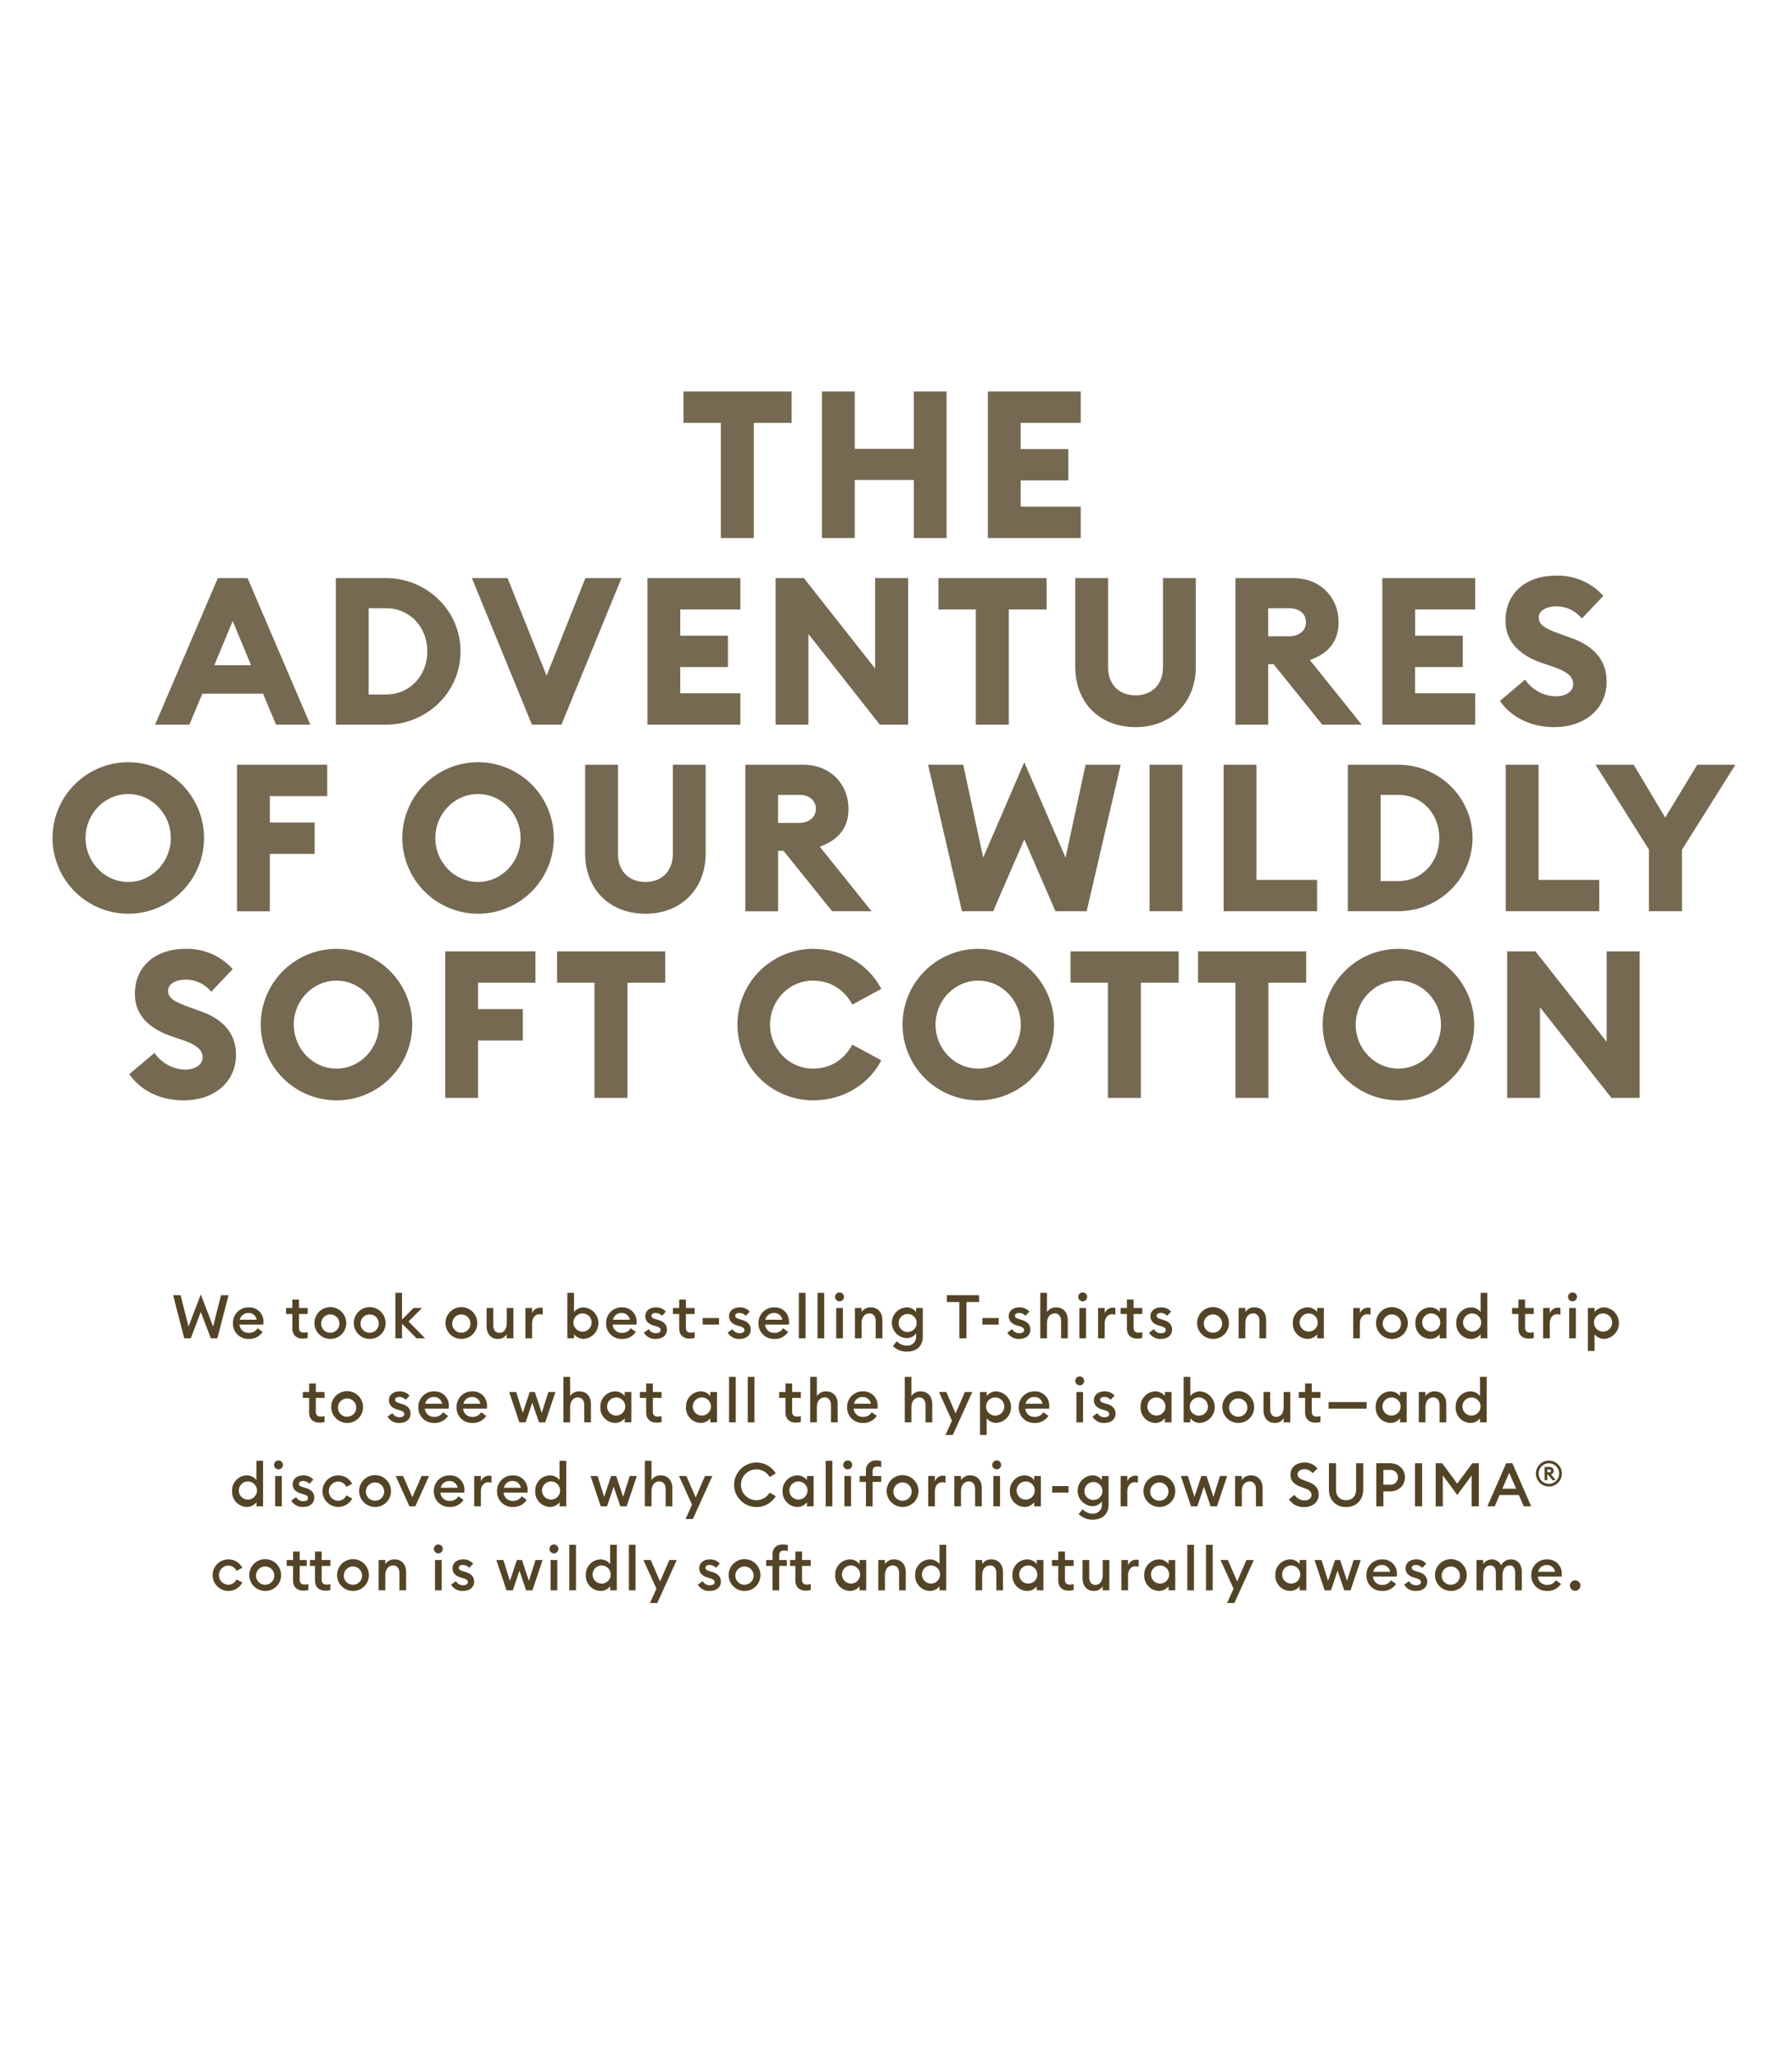
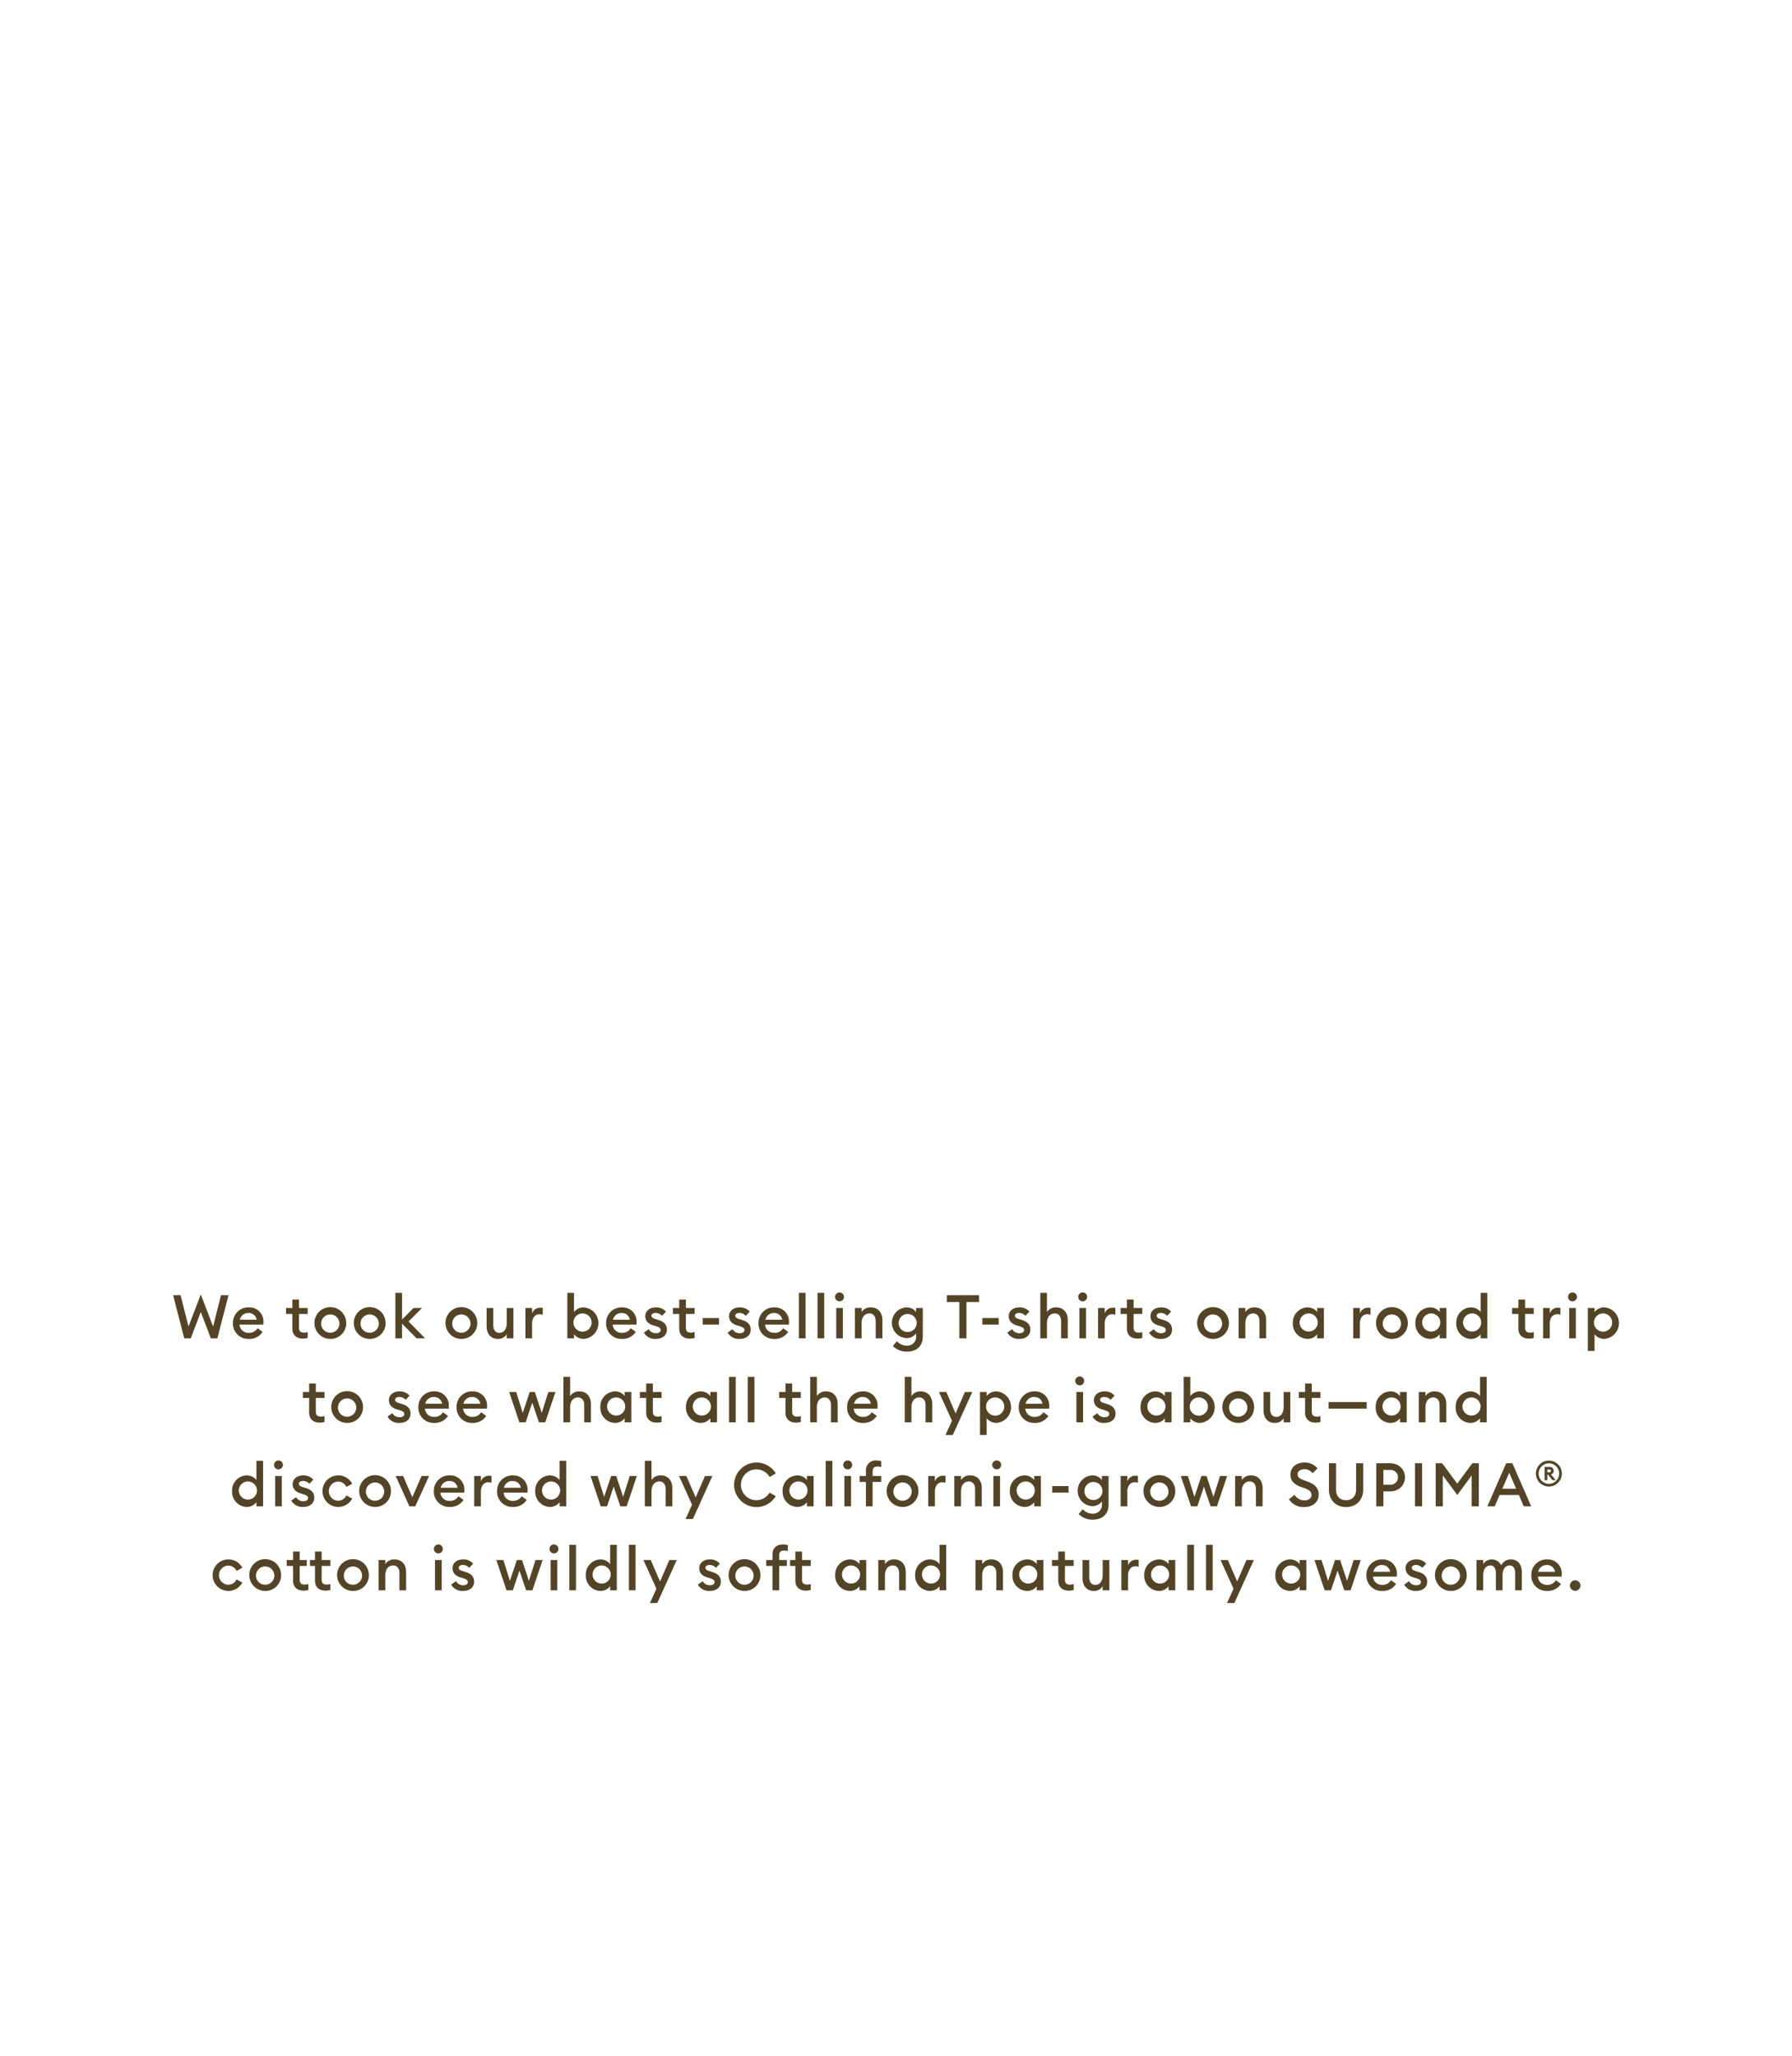
<svg xmlns="http://www.w3.org/2000/svg" id="main_copy" data-name="main copy" width="768" height="881" viewBox="0 0 768 881">
  <defs>
    <style>
      .cls-1, .cls-2 {
        fill: #534427;
        fill-rule: evenodd;
      }

      .cls-2 {
        opacity: 0.8;
      }
    </style>
  </defs>
  <path id="We_took_our_best-selling_T-shirts_on_a_road_trip_to_see_what_al" data-name="We took our best-selling T-shirts on a road trip to see what al" class="cls-1" d="M90.347,573.5h2.808l4.784-18.461H94.716l-3.38,13.417-5.278-13.729-5.278,13.729L77.4,555.039H74.2L78.959,573.5h2.808l4.29-11.284Zm9.489-6.5a6.52,6.52,0,0,0,6.786,6.76,6.688,6.688,0,0,0,5.928-3.016l-2.184-1.56a4.086,4.086,0,0,1-3.718,1.976,3.786,3.786,0,0,1-4-3.536h10.218c0.026-.416.026-0.65,0.026-0.936a6.023,6.023,0,0,0-6.266-6.448A6.594,6.594,0,0,0,99.837,567Zm6.682-4.342A3.392,3.392,0,0,1,110,565.544h-7.228A3.666,3.666,0,0,1,106.519,562.658Zm25.349,10.686V570.8a4.619,4.619,0,0,1-1.534.26c-1.482,0-2.184-.6-2.184-2.21v-5.8h3.718V560.5H128.15v-3.615h-2.86V560.5h-2.7v2.548h2.7v6.266c0,2.938,1.95,4.316,4.446,4.316A6.926,6.926,0,0,0,131.868,573.344ZM148.379,567a6.813,6.813,0,1,0-6.812,6.76A6.709,6.709,0,0,0,148.379,567Zm-10.738,0a3.918,3.918,0,1,1,3.926,4.108A3.9,3.9,0,0,1,137.641,567Zm27.612,0a6.813,6.813,0,1,0-6.812,6.76A6.709,6.709,0,0,0,165.253,567Zm-10.739,0a3.918,3.918,0,1,1,3.927,4.108A3.9,3.9,0,0,1,154.514,567Zm14.924,6.5H172.3v-6.292l6.214,6.292h3.666l-7.1-7.2,5.8-5.8h-3.614l-4.966,4.94V554h-2.861v19.5Zm35.1-6.5a6.813,6.813,0,1,0-6.813,6.76A6.71,6.71,0,0,0,204.539,567ZM193.8,567a3.918,3.918,0,1,1,3.926,4.108A3.9,3.9,0,0,1,193.8,567Zm14.742,1.274c0,3.328,1.846,5.486,4.836,5.486a4.213,4.213,0,0,0,3.8-2.028V573.5h2.86v-13h-2.86v6.4c0,2.782-1.327,4.264-3.173,4.264-1.664,0-2.6-1.274-2.6-3.354V560.5h-2.86v7.774Zm16.64,5.226h2.86v-6.344c0-2.6,1.482-3.978,3.12-3.978a4.455,4.455,0,0,1,1.43.234v-2.938a5.6,5.6,0,0,0-1.118-.1,3.657,3.657,0,0,0-3.432,2.444V560.5h-2.86v13Zm20.826-1.742a5.241,5.241,0,0,0,4.186,2,6.779,6.779,0,0,0,0-13.52,5.241,5.241,0,0,0-4.186,2V554h-2.86v19.5h2.86v-1.742Zm7.54-4.758a3.9,3.9,0,1,1-3.874-4.16A3.907,3.907,0,0,1,253.548,567Zm6.213,0a6.521,6.521,0,0,0,6.787,6.76,6.688,6.688,0,0,0,5.928-3.016l-2.184-1.56a4.086,4.086,0,0,1-3.718,1.976,3.786,3.786,0,0,1-4-3.536h10.218c0.026-.416.026-0.65,0.026-0.936a6.023,6.023,0,0,0-6.266-6.448A6.6,6.6,0,0,0,259.761,567Zm6.683-4.342a3.392,3.392,0,0,1,3.484,2.886H262.7A3.666,3.666,0,0,1,266.444,562.658Zm19.369,7.1c0-2.028-1.248-3.38-3.51-4.056l-1.3-.416c-1.4-.416-1.794-0.806-1.794-1.482,0-.754.78-1.17,1.794-1.17a3.663,3.663,0,0,1,2.7,1.222l1.69-1.768a5.371,5.371,0,0,0-4.29-1.846c-2.626,0-4.524,1.482-4.55,3.718-0.026,1.924,1.144,3.328,3.354,3.978l1.118,0.338c1.534,0.468,2.106.91,2.106,1.69,0,0.858-.858,1.352-1.95,1.352a3.423,3.423,0,0,1-3.146-1.742l-2.08,1.482a5.493,5.493,0,0,0,5.1,2.7C283.811,573.76,285.813,572.3,285.813,569.756Zm11.856,3.588V570.8a4.619,4.619,0,0,1-1.534.26c-1.482,0-2.184-.6-2.184-2.21v-5.8h3.718V560.5h-3.718v-3.615h-2.86V560.5h-2.7v2.548h2.7v6.266c0,2.938,1.95,4.316,4.446,4.316A6.926,6.926,0,0,0,297.669,573.344Zm3.484-5.72h7v-2.808h-7v2.808Zm20.567,2.132c0-2.028-1.248-3.38-3.511-4.056l-1.3-.416c-1.4-.416-1.794-0.806-1.794-1.482,0-.754.78-1.17,1.794-1.17a3.663,3.663,0,0,1,2.7,1.222l1.691-1.768a5.373,5.373,0,0,0-4.291-1.846c-2.626,0-4.524,1.482-4.55,3.718-0.026,1.924,1.144,3.328,3.354,3.978l1.118,0.338c1.534,0.468,2.106.91,2.106,1.69,0,0.858-.858,1.352-1.95,1.352a3.423,3.423,0,0,1-3.146-1.742l-2.08,1.482a5.493,5.493,0,0,0,5.1,2.7C319.717,573.76,321.72,572.3,321.72,569.756ZM325.073,567a6.52,6.52,0,0,0,6.786,6.76,6.688,6.688,0,0,0,5.928-3.016l-2.184-1.56a4.086,4.086,0,0,1-3.718,1.976,3.786,3.786,0,0,1-4-3.536H338.1c0.026-.416.026-0.65,0.026-0.936a6.023,6.023,0,0,0-6.266-6.448A6.594,6.594,0,0,0,325.073,567Zm6.682-4.342a3.392,3.392,0,0,1,3.484,2.886h-7.228A3.666,3.666,0,0,1,331.755,562.658ZM342.363,573.5h2.86V554h-2.86v19.5Zm8.007,0h2.861V554H350.37v19.5Zm11.336-17.759a1.892,1.892,0,0,0-1.9-1.9,1.911,1.911,0,1,0,0,3.822A1.9,1.9,0,0,0,361.706,555.741ZM358.378,573.5h2.86v-13h-2.86v13Zm8.008,0h2.86v-6.4c0-2.782,1.456-4.264,3.354-4.264,1.665,0,2.7,1.248,2.7,3.3V573.5h2.86v-7.826c0-3.3-1.95-5.434-4.967-5.434a4.474,4.474,0,0,0-3.952,2.028V560.5h-2.86v13Zm29.095-.884V560.5H392.62v1.742a5,5,0,0,0-4.134-2,6.6,6.6,0,0,0,0,13.182,5.017,5.017,0,0,0,4.134-2.028v1.2a3.754,3.754,0,0,1-3.9,4.056,5.772,5.772,0,0,1-4.342-1.9l-1.716,2.054a8.222,8.222,0,0,0,6.084,2.392C392.568,579.194,395.481,577.14,395.481,572.616Zm-10.349-5.8a3.863,3.863,0,1,1,3.848,3.978A3.792,3.792,0,0,1,385.132,566.818Zm26.026,6.682H414.2V557.951h5.382v-2.912H405.8v2.912h5.356V573.5Zm9.853-5.876h6.995v-2.808h-6.995v2.808Zm20.567,2.132c0-2.028-1.248-3.38-3.511-4.056l-1.3-.416c-1.4-.416-1.794-0.806-1.794-1.482,0-.754.78-1.17,1.794-1.17a3.663,3.663,0,0,1,2.7,1.222l1.691-1.768a5.373,5.373,0,0,0-4.291-1.846c-2.626,0-4.524,1.482-4.55,3.718-0.026,1.924,1.144,3.328,3.354,3.978l1.118,0.338c1.534,0.468,2.106.91,2.106,1.69,0,0.858-.858,1.352-1.95,1.352a3.423,3.423,0,0,1-3.146-1.742l-2.08,1.482a5.493,5.493,0,0,0,5.1,2.7C439.576,573.76,441.578,572.3,441.578,569.756Zm4.263,3.744h2.86v-6.4c0-2.782,1.456-4.264,3.354-4.264,1.664,0,2.7,1.248,2.7,3.3V573.5h2.86v-7.826c0-3.3-1.95-5.434-4.966-5.434a4.474,4.474,0,0,0-3.952,2.028V554h-2.86v19.5Zm20.072-17.759a1.892,1.892,0,0,0-1.9-1.9,1.911,1.911,0,1,0,0,3.822A1.9,1.9,0,0,0,465.913,555.741ZM462.585,573.5h2.86v-13h-2.86v13Zm8.008,0h2.86v-6.344c0-2.6,1.482-3.978,3.12-3.978a4.455,4.455,0,0,1,1.43.234v-2.938a5.6,5.6,0,0,0-1.118-.1,3.657,3.657,0,0,0-3.432,2.444V560.5h-2.86v13Zm18.954-.156V570.8a4.619,4.619,0,0,1-1.534.26c-1.482,0-2.184-.6-2.184-2.21v-5.8h3.718V560.5h-3.718v-3.615h-2.861V560.5h-2.7v2.548h2.7v6.266c0,2.938,1.951,4.316,4.447,4.316A6.926,6.926,0,0,0,489.547,573.344Zm12.766-3.588c0-2.028-1.248-3.38-3.51-4.056l-1.3-.416c-1.4-.416-1.795-0.806-1.795-1.482,0-.754.781-1.17,1.795-1.17a3.663,3.663,0,0,1,2.7,1.222l1.69-1.768a5.371,5.371,0,0,0-4.29-1.846c-2.627,0-4.525,1.482-4.551,3.718-0.026,1.924,1.144,3.328,3.355,3.978l1.118,0.338c1.534,0.468,2.106.91,2.106,1.69,0,0.858-.858,1.352-1.95,1.352a3.425,3.425,0,0,1-3.147-1.742l-2.08,1.482a5.493,5.493,0,0,0,5.1,2.7C500.311,573.76,502.313,572.3,502.313,569.756ZM526.674,567a6.812,6.812,0,1,0-6.812,6.76A6.709,6.709,0,0,0,526.674,567Zm-10.738,0a3.918,3.918,0,1,1,3.926,4.108A3.9,3.9,0,0,1,515.936,567Zm14.924,6.5h2.86v-6.4c0-2.782,1.456-4.264,3.354-4.264,1.664,0,2.7,1.248,2.7,3.3V573.5h2.86v-7.826c0-3.3-1.95-5.434-4.966-5.434a4.474,4.474,0,0,0-3.952,2.028V560.5h-2.86v13Zm23.217-6.5a6.471,6.471,0,0,0,6.266,6.76,5.188,5.188,0,0,0,4.161-2V573.5h2.86v-13H564.5v1.742a5.188,5.188,0,0,0-4.161-2A6.471,6.471,0,0,0,554.077,567Zm10.661,0a3.884,3.884,0,1,1-3.875-4.16A3.892,3.892,0,0,1,564.738,567Zm15.209,6.5h2.86v-6.344c0-2.6,1.482-3.978,3.12-3.978a4.455,4.455,0,0,1,1.43.234v-2.938a5.6,5.6,0,0,0-1.118-.1,3.657,3.657,0,0,0-3.432,2.444V560.5h-2.86v13Zm23.4-6.5a6.812,6.812,0,1,0-6.812,6.76A6.709,6.709,0,0,0,603.347,567Zm-10.738,0a3.918,3.918,0,1,1,3.926,4.108A3.9,3.9,0,0,1,592.609,567Zm13.988,0a6.471,6.471,0,0,0,6.266,6.76,5.186,5.186,0,0,0,4.16-2V573.5h2.86v-13h-2.86v1.742a5.186,5.186,0,0,0-4.16-2A6.471,6.471,0,0,0,606.6,567Zm10.66,0a3.884,3.884,0,1,1-3.874-4.16A3.892,3.892,0,0,1,617.257,567Zm6.863,0a6.471,6.471,0,0,0,6.267,6.76,5.186,5.186,0,0,0,4.16-2V573.5h2.86V554h-2.86v8.243a5.186,5.186,0,0,0-4.16-2A6.471,6.471,0,0,0,624.12,567Zm10.661,0a3.884,3.884,0,1,1-3.874-4.16A3.892,3.892,0,0,1,634.781,567Zm22.541,6.344V570.8a4.619,4.619,0,0,1-1.534.26c-1.482,0-2.184-.6-2.184-2.21v-5.8h3.718V560.5H653.6v-3.615h-2.86V560.5h-2.7v2.548h2.7v6.266c0,2.938,1.95,4.316,4.446,4.316A6.926,6.926,0,0,0,657.322,573.344Zm4,0.156h2.86v-6.344c0-2.6,1.482-3.978,3.12-3.978a4.455,4.455,0,0,1,1.43.234v-2.938a5.6,5.6,0,0,0-1.118-.1,3.657,3.657,0,0,0-3.432,2.444V560.5h-2.86v13Zm14.508-17.759a1.892,1.892,0,0,0-1.9-1.9,1.911,1.911,0,1,0,0,3.822A1.9,1.9,0,0,0,675.834,555.741ZM672.506,573.5h2.86v-13h-2.86v13Zm8.007,5.434h2.861v-7.176a5.241,5.241,0,0,0,4.186,2,6.779,6.779,0,0,0,0-13.52,5.241,5.241,0,0,0-4.186,2V560.5h-2.861v18.434ZM690.914,567a3.9,3.9,0,1,1-3.874-4.16A3.907,3.907,0,0,1,690.914,567ZM139.071,609.344V606.8a4.619,4.619,0,0,1-1.534.26c-1.482,0-2.184-.6-2.184-2.21v-5.8h3.718V596.5h-3.718v-3.615h-2.861V596.5h-2.7v2.548h2.7v6.266c0,2.938,1.951,4.316,4.447,4.316A6.926,6.926,0,0,0,139.071,609.344ZM155.581,603a6.812,6.812,0,1,0-6.812,6.76A6.709,6.709,0,0,0,155.581,603Zm-10.738,0a3.918,3.918,0,1,1,3.926,4.108A3.9,3.9,0,0,1,144.843,603Zm31.1,2.756c0-2.028-1.248-3.38-3.511-4.056l-1.3-.416c-1.4-.416-1.794-0.806-1.794-1.482,0-.754.78-1.17,1.794-1.17a3.667,3.667,0,0,1,2.705,1.222l1.69-1.768a5.373,5.373,0,0,0-4.291-1.846c-2.626,0-4.524,1.482-4.55,3.718-0.026,1.924,1.144,3.328,3.354,3.978l1.118,0.338c1.534,0.468,2.107.91,2.107,1.69,0,0.858-.859,1.352-1.951,1.352a3.423,3.423,0,0,1-3.146-1.742l-2.08,1.482a5.493,5.493,0,0,0,5.1,2.7C173.937,609.76,175.939,608.3,175.939,605.756ZM179.292,603a6.52,6.52,0,0,0,6.786,6.76,6.688,6.688,0,0,0,5.928-3.016l-2.184-1.56a4.086,4.086,0,0,1-3.718,1.976,3.786,3.786,0,0,1-4-3.536h10.218c0.026-.416.026-0.65,0.026-0.936a6.023,6.023,0,0,0-6.266-6.448A6.594,6.594,0,0,0,179.292,603Zm6.682-4.342a3.392,3.392,0,0,1,3.484,2.886H182.23A3.666,3.666,0,0,1,185.974,598.658Zm9.7,4.342a6.52,6.52,0,0,0,6.786,6.76,6.688,6.688,0,0,0,5.928-3.016l-2.184-1.56a4.086,4.086,0,0,1-3.718,1.976,3.786,3.786,0,0,1-4-3.536H208.7c0.026-.416.026-0.65,0.026-0.936a6.023,6.023,0,0,0-6.266-6.448A6.594,6.594,0,0,0,195.672,603Zm6.682-4.342a3.392,3.392,0,0,1,3.484,2.886H198.61A3.666,3.666,0,0,1,202.354,598.658ZM230.98,609.5h2.7l4.368-13H235.01l-2.834,8.944-2.964-8.944h-2.185l-2.99,8.944-2.808-8.944h-3.016l4.368,13h2.7l2.834-8.424Zm10.5,0h2.86v-6.4c0-2.782,1.456-4.264,3.354-4.264,1.664,0,2.7,1.248,2.7,3.3V609.5h2.861v-7.826c0-3.3-1.951-5.434-4.967-5.434a4.474,4.474,0,0,0-3.952,2.028V590h-2.86v19.5Zm15.808-6.5a6.471,6.471,0,0,0,6.266,6.76,5.186,5.186,0,0,0,4.16-2V609.5h2.86v-13h-2.86v1.742a5.186,5.186,0,0,0-4.16-2A6.471,6.471,0,0,0,257.291,603Zm10.66,0a3.884,3.884,0,1,1-3.874-4.16A3.892,3.892,0,0,1,267.951,603Zm15.574,6.344V606.8a4.619,4.619,0,0,1-1.534.26c-1.482,0-2.184-.6-2.184-2.21v-5.8h3.718V596.5h-3.718v-3.615h-2.86V596.5h-2.7v2.548h2.7v6.266c0,2.938,1.95,4.316,4.446,4.316A6.926,6.926,0,0,0,283.525,609.344ZM294,603a6.471,6.471,0,0,0,6.267,6.76,5.186,5.186,0,0,0,4.16-2V609.5h2.86v-13h-2.86v1.742a5.186,5.186,0,0,0-4.16-2A6.471,6.471,0,0,0,294,603Zm10.661,0a3.884,3.884,0,1,1-3.874-4.16A3.892,3.892,0,0,1,304.663,603Zm7.8,6.5h2.86V590h-2.86v19.5Zm8.008,0h2.86V590h-2.86v19.5Zm22.75-.156V606.8a4.619,4.619,0,0,1-1.534.26c-1.482,0-2.184-.6-2.184-2.21v-5.8h3.718V596.5H339.5v-3.615h-2.86V596.5h-2.7v2.548h2.7v6.266c0,2.938,1.95,4.316,4.446,4.316A6.926,6.926,0,0,0,343.22,609.344Zm4,0.156h2.86v-6.4c0-2.782,1.456-4.264,3.354-4.264,1.664,0,2.7,1.248,2.7,3.3V609.5H359v-7.826c0-3.3-1.95-5.434-4.966-5.434a4.474,4.474,0,0,0-3.952,2.028V590h-2.86v19.5Zm15.833-6.5a6.521,6.521,0,0,0,6.787,6.76,6.688,6.688,0,0,0,5.928-3.016l-2.184-1.56a4.086,4.086,0,0,1-3.718,1.976,3.786,3.786,0,0,1-4-3.536h10.218c0.026-.416.026-0.65,0.026-0.936a6.023,6.023,0,0,0-6.266-6.448A6.6,6.6,0,0,0,363.057,603Zm6.683-4.342a3.392,3.392,0,0,1,3.484,2.886H366A3.666,3.666,0,0,1,369.74,598.658ZM387.757,609.5h2.86v-6.4c0-2.782,1.456-4.264,3.354-4.264,1.664,0,2.7,1.248,2.7,3.3V609.5h2.86v-7.826c0-3.3-1.95-5.434-4.966-5.434a4.474,4.474,0,0,0-3.952,2.028V590h-2.86v19.5Zm20.592,5.434L416.7,596.5h-3.172l-3.978,9.2-4-9.2H402.4l5.59,12.3-2.782,6.136h3.146Zm11.648,0h2.86v-7.176a5.241,5.241,0,0,0,4.186,2,6.779,6.779,0,0,0,0-13.52,5.241,5.241,0,0,0-4.186,2V596.5H420v18.434ZM430.4,603a3.9,3.9,0,1,1-3.874-4.16A3.907,3.907,0,0,1,430.4,603Zm6.214,0a6.52,6.52,0,0,0,6.786,6.76,6.688,6.688,0,0,0,5.928-3.016l-2.184-1.56a4.086,4.086,0,0,1-3.718,1.976,3.786,3.786,0,0,1-4-3.536h10.218c0.026-.416.026-0.65,0.026-0.936a6.023,6.023,0,0,0-6.266-6.448A6.594,6.594,0,0,0,436.611,603Zm6.682-4.342a3.392,3.392,0,0,1,3.484,2.886h-7.228A3.666,3.666,0,0,1,443.293,598.658Zm21.345-6.917a1.892,1.892,0,0,0-1.9-1.9,1.911,1.911,0,1,0,0,3.822A1.9,1.9,0,0,0,464.638,591.741ZM461.31,609.5h2.86v-13h-2.86v13Zm16.77-3.744c0-2.028-1.248-3.38-3.51-4.056l-1.3-.416c-1.4-.416-1.794-0.806-1.794-1.482,0-.754.78-1.17,1.794-1.17a3.663,3.663,0,0,1,2.7,1.222l1.69-1.768a5.371,5.371,0,0,0-4.29-1.846c-2.626,0-4.524,1.482-4.55,3.718-0.026,1.924,1.144,3.328,3.354,3.978l1.118,0.338c1.534,0.468,2.106.91,2.106,1.69,0,0.858-.858,1.352-1.95,1.352a3.423,3.423,0,0,1-3.146-1.742l-2.08,1.482a5.493,5.493,0,0,0,5.1,2.7C476.078,609.76,478.08,608.3,478.08,605.756ZM488.817,603a6.471,6.471,0,0,0,6.266,6.76,5.186,5.186,0,0,0,4.16-2V609.5H502.1v-13h-2.861v1.742a5.186,5.186,0,0,0-4.16-2A6.471,6.471,0,0,0,488.817,603Zm10.66,0a3.884,3.884,0,1,1-3.874-4.16A3.892,3.892,0,0,1,499.477,603Zm10.66,4.758a5.241,5.241,0,0,0,4.186,2,6.779,6.779,0,0,0,0-13.52,5.241,5.241,0,0,0-4.186,2V590h-2.86v19.5h2.86v-1.742Zm7.54-4.758a3.9,3.9,0,1,1-3.874-4.16A3.907,3.907,0,0,1,517.677,603Zm19.812,0a6.812,6.812,0,1,0-6.812,6.76A6.709,6.709,0,0,0,537.489,603Zm-10.738,0a3.918,3.918,0,1,1,3.926,4.108A3.9,3.9,0,0,1,526.751,603Zm14.742,1.274c0,3.328,1.846,5.486,4.836,5.486a4.211,4.211,0,0,0,3.8-2.028V609.5h2.86v-13h-2.86v6.4c0,2.782-1.326,4.264-3.172,4.264-1.664,0-2.6-1.274-2.6-3.354V596.5h-2.86v7.774Zm24.414,5.07V606.8a4.619,4.619,0,0,1-1.534.26c-1.482,0-2.184-.6-2.184-2.21v-5.8h3.718V596.5h-3.718v-3.615h-2.861V596.5h-2.7v2.548h2.7v6.266c0,2.938,1.951,4.316,4.447,4.316A6.926,6.926,0,0,0,565.907,609.344Zm3.484-5.72h16.328v-2.808H569.391v2.808Zm20.2-.624a6.471,6.471,0,0,0,6.267,6.76,5.186,5.186,0,0,0,4.16-2V609.5h2.86v-13h-2.86v1.742a5.186,5.186,0,0,0-4.16-2A6.471,6.471,0,0,0,589.592,603Zm10.661,0a3.884,3.884,0,1,1-3.874-4.16A3.892,3.892,0,0,1,600.253,603Zm7.8,6.5h2.86v-6.4c0-2.782,1.456-4.264,3.354-4.264,1.664,0,2.705,1.248,2.705,3.3V609.5h2.86v-7.826c0-3.3-1.95-5.434-4.967-5.434a4.474,4.474,0,0,0-3.952,2.028V596.5h-2.86v13ZM623.86,603a6.471,6.471,0,0,0,6.266,6.76,5.186,5.186,0,0,0,4.16-2V609.5h2.86V590h-2.86v8.243a5.186,5.186,0,0,0-4.16-2A6.471,6.471,0,0,0,623.86,603Zm10.66,0a3.884,3.884,0,1,1-3.874-4.16A3.892,3.892,0,0,1,634.52,603ZM99.461,639a6.471,6.471,0,0,0,6.266,6.76,5.186,5.186,0,0,0,4.16-2V645.5h2.86V626h-2.86v8.243a5.186,5.186,0,0,0-4.16-2A6.471,6.471,0,0,0,99.461,639Zm10.66,0a3.884,3.884,0,1,1-3.874-4.16A3.892,3.892,0,0,1,110.121,639Zm11.128-11.259a1.892,1.892,0,0,0-1.9-1.9,1.911,1.911,0,1,0,0,3.822A1.9,1.9,0,0,0,121.249,627.741ZM117.921,645.5h2.86v-13h-2.86v13Zm16.77-3.744c0-2.028-1.248-3.38-3.51-4.056l-1.3-.416c-1.4-.416-1.794-0.806-1.794-1.482,0-.754.78-1.17,1.794-1.17a3.663,3.663,0,0,1,2.7,1.222l1.69-1.768a5.371,5.371,0,0,0-4.29-1.846c-2.627,0-4.525,1.482-4.551,3.718-0.026,1.924,1.144,3.328,3.355,3.978l1.118,0.338c1.534,0.468,2.106.91,2.106,1.69,0,0.858-.858,1.352-1.95,1.352a3.425,3.425,0,0,1-3.147-1.742l-2.08,1.482a5.493,5.493,0,0,0,5.1,2.7C132.689,645.76,134.691,644.3,134.691,641.756Zm16.25,0.416-2.5-1.352a3.873,3.873,0,0,1-3.562,2.288,4.111,4.111,0,0,1,0-8.216,3.873,3.873,0,0,1,3.562,2.288l2.5-1.352A6.761,6.761,0,1,0,150.941,642.172ZM167.555,639a6.813,6.813,0,1,0-6.813,6.76A6.71,6.71,0,0,0,167.555,639Zm-10.739,0a3.918,3.918,0,1,1,3.926,4.108A3.9,3.9,0,0,1,156.816,639Zm18.643,6.5h2.522l5.9-13h-3.2l-3.978,9.1-3.953-9.1h-3.172Zm10.478-6.5a6.52,6.52,0,0,0,6.786,6.76,6.688,6.688,0,0,0,5.928-3.016l-2.184-1.56a4.086,4.086,0,0,1-3.718,1.976,3.786,3.786,0,0,1-4-3.536h10.218c0.026-.416.026-0.65,0.026-0.936a6.023,6.023,0,0,0-6.266-6.448A6.594,6.594,0,0,0,185.937,639Zm6.682-4.342a3.392,3.392,0,0,1,3.484,2.886h-7.228A3.666,3.666,0,0,1,192.619,634.658ZM203.226,645.5h2.86v-6.344c0-2.6,1.482-3.978,3.12-3.978a4.466,4.466,0,0,1,1.431.234v-2.938a5.612,5.612,0,0,0-1.119-.1,3.657,3.657,0,0,0-3.432,2.444V632.5h-2.86v13Zm9.8-6.5a6.52,6.52,0,0,0,6.786,6.76,6.688,6.688,0,0,0,5.929-3.016l-2.184-1.56a4.088,4.088,0,0,1-3.719,1.976,3.786,3.786,0,0,1-4-3.536h10.219c0.026-.416.026-0.65,0.026-0.936a6.023,6.023,0,0,0-6.267-6.448A6.594,6.594,0,0,0,213.028,639Zm6.682-4.342a3.393,3.393,0,0,1,3.485,2.886h-7.229A3.666,3.666,0,0,1,219.71,634.658ZM229.382,639a6.471,6.471,0,0,0,6.266,6.76,5.186,5.186,0,0,0,4.16-2V645.5h2.86V626h-2.86v8.243a5.186,5.186,0,0,0-4.16-2A6.471,6.471,0,0,0,229.382,639Zm10.66,0a3.884,3.884,0,1,1-3.874-4.16A3.892,3.892,0,0,1,240.042,639Zm25.818,6.5h2.7l4.368-13H269.89l-2.834,8.944-2.964-8.944h-2.184l-2.99,8.944L256.11,632.5h-3.017l4.369,13h2.7L263,637.076Zm10.5,0h2.86v-6.4c0-2.782,1.456-4.264,3.354-4.264,1.664,0,2.7,1.248,2.7,3.3V645.5h2.86v-7.826c0-3.3-1.95-5.434-4.966-5.434a4.474,4.474,0,0,0-3.952,2.028V626h-2.86v19.5Zm20.592,5.434L305.3,632.5H302.13l-3.978,9.2-4-9.2H291l5.591,12.3-2.782,6.136h3.146Zm17.653-14.664a9.613,9.613,0,0,0,17.863,4.862l-2.626-1.508a6.605,6.605,0,1,1,0-6.708l2.626-1.509A9.613,9.613,0,0,0,314.609,636.27Zm20.8,2.73a6.471,6.471,0,0,0,6.267,6.76,5.186,5.186,0,0,0,4.16-2V645.5h2.86v-13h-2.86v1.742a5.186,5.186,0,0,0-4.16-2A6.471,6.471,0,0,0,335.409,639Zm10.661,0a3.884,3.884,0,1,1-3.874-4.16A3.892,3.892,0,0,1,346.07,639Zm7.8,6.5h2.86V626h-2.86v19.5Zm11.336-17.759a1.892,1.892,0,0,0-1.9-1.9,1.911,1.911,0,1,0,0,3.822A1.9,1.9,0,0,0,365.205,627.741ZM361.877,645.5h2.86v-13h-2.86v13Zm9.23,0h2.86V635.048h3.718V632.5h-3.718v-1.847c0-1.612.7-2.21,2.184-2.21a4.619,4.619,0,0,1,1.534.26v-2.548a6.724,6.724,0,0,0-2.132-.312,4.181,4.181,0,0,0-4.446,4.472V632.5h-2.7v2.548h2.7V645.5Zm22.516-6.5a6.812,6.812,0,1,0-6.812,6.76A6.709,6.709,0,0,0,393.623,639Zm-10.738,0a3.918,3.918,0,1,1,3.926,4.108A3.9,3.9,0,0,1,382.885,639Zm14.924,6.5h2.86v-6.344c0-2.6,1.482-3.978,3.12-3.978a4.455,4.455,0,0,1,1.43.234v-2.938a5.6,5.6,0,0,0-1.118-.1,3.657,3.657,0,0,0-3.432,2.444V632.5h-2.86v13Zm11.18,0h2.86v-6.4c0-2.782,1.456-4.264,3.354-4.264,1.664,0,2.7,1.248,2.7,3.3V645.5h2.86v-7.826c0-3.3-1.95-5.434-4.966-5.434a4.474,4.474,0,0,0-3.952,2.028V632.5h-2.86v13Zm20.072-17.759a1.892,1.892,0,0,0-1.9-1.9,1.911,1.911,0,1,0,0,3.822A1.9,1.9,0,0,0,429.061,627.741ZM425.733,645.5h2.86v-13h-2.86v13ZM432.8,639a6.471,6.471,0,0,0,6.267,6.76,5.186,5.186,0,0,0,4.16-2V645.5h2.86v-13h-2.86v1.742a5.186,5.186,0,0,0-4.16-2A6.471,6.471,0,0,0,432.8,639Zm10.661,0a3.884,3.884,0,1,1-3.874-4.16A3.892,3.892,0,0,1,443.465,639Zm7.487,0.624h6.994v-2.808h-6.994v2.808Zm24.155,4.992V632.5h-2.86v1.742a5,5,0,0,0-4.135-2,6.6,6.6,0,0,0,0,13.182,5.02,5.02,0,0,0,4.135-2.028v1.2a3.754,3.754,0,0,1-3.9,4.056,5.772,5.772,0,0,1-4.342-1.9l-1.716,2.054a8.222,8.222,0,0,0,6.084,2.392C472.2,651.194,475.107,649.14,475.107,644.616Zm-10.349-5.8a3.863,3.863,0,1,1,3.848,3.978A3.792,3.792,0,0,1,464.758,638.818ZM480.28,645.5h2.86v-6.344c0-2.6,1.482-3.978,3.12-3.978a4.455,4.455,0,0,1,1.43.234v-2.938a5.6,5.6,0,0,0-1.118-.1,3.657,3.657,0,0,0-3.432,2.444V632.5h-2.86v13Zm23.4-6.5a6.812,6.812,0,1,0-6.812,6.76A6.709,6.709,0,0,0,503.68,639Zm-10.738,0a3.918,3.918,0,1,1,3.926,4.108A3.9,3.9,0,0,1,492.942,639Zm25.9,6.5h2.705l4.368-13h-3.042l-2.835,8.944L517.07,632.5h-2.184l-2.99,8.944-2.808-8.944h-3.016l4.368,13h2.7l2.834-8.424Zm10.5,0h2.86v-6.4c0-2.782,1.456-4.264,3.354-4.264,1.664,0,2.7,1.248,2.7,3.3V645.5h2.86v-7.826c0-3.3-1.95-5.434-4.966-5.434a4.474,4.474,0,0,0-3.952,2.028V632.5h-2.86v13Zm23.061-3.016a7.4,7.4,0,0,0,6.579,3.328c3.614,0,6.162-2.106,6.162-5.33,0.026-2.756-1.612-4.394-4.342-5.408l-1.872-.7c-1.9-.7-2.808-1.3-2.808-2.653,0-1.326,1.352-2.132,2.912-2.132a4.472,4.472,0,0,1,3.51,1.716l2.106-2.054a7.1,7.1,0,0,0-5.59-2.522c-3.432,0-6.007,1.976-6.007,5.2,0,2.523,1.43,4.135,4.369,5.2l2.028,0.728c1.768,0.65,2.626,1.508,2.626,2.808,0,1.378-1.274,2.288-2.99,2.288a5.029,5.029,0,0,1-4.291-2.366Zm31.825-4.212V627.039h-3.042v11.285c0,2.886-1.716,4.55-4.29,4.55-2.6,0-4.317-1.664-4.317-4.55V627.039h-3.042v11.233c0,4.6,3.016,7.54,7.359,7.54C581.186,645.812,584.228,642.874,584.228,638.272Zm11.491-11.233h-5.876V645.5h3.042v-6.4h2.834c3.8,0,6.4-2.626,6.4-6.032S599.516,627.039,595.719,627.039Zm-0.026,9.205h-2.808V629.9h2.808A3.182,3.182,0,1,1,595.693,636.244Zm10.738,9.256h3.042V627.039h-3.042V645.5Zm18.122-4.862,6.162-8.372V645.5h3.068V627.039H631l-6.474,8.737-6.448-8.737H615.3V645.5h3.042V632.24Zm12.895,4.862H640.6l2.08-4.836h8.268l2.106,4.836h3.172l-8.06-18.461h-2.652Zm6.4-7.54,2.964-6.839,2.964,6.839h-5.928Zm25.522-6.5a5.561,5.561,0,1,0-5.561,5.561A5.574,5.574,0,0,0,669.367,631.463Zm-9.955,0a4.394,4.394,0,1,1,4.394,4.394A4.407,4.407,0,0,1,659.412,631.463Zm2.546,2.818h1.182v-2.363h0.272l1.925,2.363h1.394l-2.031-2.5a1.466,1.466,0,0,0,1.167-1.469,1.628,1.628,0,0,0-1.742-1.667h-2.167v5.636Zm1.182-3.363v-1.2H664a0.619,0.619,0,0,1,.712.591,0.63,0.63,0,0,1-.712.606H663.14ZM103.853,678.172l-2.5-1.352a3.874,3.874,0,0,1-3.562,2.288,4.111,4.111,0,0,1,0-8.216,3.874,3.874,0,0,1,3.562,2.288l2.5-1.352A6.761,6.761,0,1,0,103.853,678.172ZM120.467,675a6.813,6.813,0,1,0-6.812,6.76A6.709,6.709,0,0,0,120.467,675Zm-10.739,0a3.918,3.918,0,1,1,3.927,4.108A3.9,3.9,0,0,1,109.728,675Zm31.851,6.344V678.8a4.639,4.639,0,0,1-1.534.234c-1.482,0-2.184-.572-2.184-2.184v-5.8h3.718V668.5h-3.718v-3.615H135V668.5h-2.158v2.548H135v6.266c0,2.938,1.95,4.316,4.446,4.316A6.926,6.926,0,0,0,141.579,681.344Zm-9.412,0V678.8a4.639,4.639,0,0,1-1.534.234c-1.482,0-2.184-.572-2.184-2.184v-5.8h3.016V668.5h-3.016v-3.615h-2.86V668.5h-2.7v2.548h2.7v6.266c0,2.938,1.95,4.316,4.446,4.316A6.926,6.926,0,0,0,132.167,681.344ZM158.089,675a6.812,6.812,0,1,0-6.812,6.76A6.709,6.709,0,0,0,158.089,675Zm-10.738,0a3.918,3.918,0,1,1,3.926,4.108A3.9,3.9,0,0,1,147.351,675Zm14.924,6.5h2.86v-6.4c0-2.782,1.456-4.264,3.354-4.264,1.664,0,2.7,1.248,2.7,3.3V681.5h2.86v-7.826c0-3.3-1.95-5.434-4.966-5.434a4.474,4.474,0,0,0-3.952,2.028V668.5h-2.86v13Zm27.481-17.759a1.892,1.892,0,0,0-1.9-1.9,1.911,1.911,0,1,0,0,3.822A1.9,1.9,0,0,0,189.756,663.741ZM186.428,681.5h2.86v-13h-2.86v13Zm16.77-3.744c0-2.028-1.248-3.38-3.51-4.056l-1.3-.416c-1.4-.416-1.794-0.806-1.794-1.482,0-.754.78-1.17,1.794-1.17a3.663,3.663,0,0,1,2.7,1.222l1.69-1.768a5.371,5.371,0,0,0-4.29-1.846c-2.626,0-4.524,1.482-4.55,3.718-0.026,1.924,1.144,3.328,3.354,3.978l1.118,0.338c1.534,0.468,2.106.91,2.106,1.69,0,0.858-.858,1.352-1.95,1.352a3.423,3.423,0,0,1-3.146-1.742l-2.08,1.482a5.493,5.493,0,0,0,5.1,2.7C201.2,681.76,203.2,680.3,203.2,677.756ZM225.48,681.5h2.7l4.368-13H229.51l-2.834,8.944-2.964-8.944h-2.184l-2.99,8.944L215.73,668.5h-3.016l4.368,13h2.7l2.834-8.424Zm13.832-17.759a1.892,1.892,0,0,0-1.9-1.9,1.911,1.911,0,1,0,0,3.822A1.9,1.9,0,0,0,239.312,663.741ZM235.984,681.5h2.86v-13h-2.86v13Zm8.008,0h2.86V662h-2.86v19.5Zm7.071-6.5a6.471,6.471,0,0,0,6.267,6.76,5.186,5.186,0,0,0,4.16-2V681.5h2.86V662h-2.86v8.243a5.186,5.186,0,0,0-4.16-2A6.471,6.471,0,0,0,251.063,675Zm10.661,0a3.884,3.884,0,1,1-3.874-4.16A3.892,3.892,0,0,1,261.724,675Zm7.8,6.5h2.86V662h-2.86v19.5Zm12.168,5.434,8.347-18.434h-3.173l-3.978,9.2-4-9.2h-3.146l5.59,12.3-2.782,6.136h3.146Zm27.248-9.178c0-2.028-1.248-3.38-3.51-4.056l-1.3-.416c-1.4-.416-1.794-0.806-1.794-1.482,0-.754.78-1.17,1.794-1.17a3.663,3.663,0,0,1,2.7,1.222l1.69-1.768a5.371,5.371,0,0,0-4.29-1.846c-2.626,0-4.524,1.482-4.55,3.718-0.026,1.924,1.144,3.328,3.354,3.978l1.118,0.338c1.534,0.468,2.106.91,2.106,1.69,0,0.858-.858,1.352-1.95,1.352a3.423,3.423,0,0,1-3.146-1.742l-2.08,1.482a5.493,5.493,0,0,0,5.1,2.7C306.937,681.76,308.939,680.3,308.939,677.756ZM325.891,675a6.812,6.812,0,1,0-6.812,6.76A6.709,6.709,0,0,0,325.891,675Zm-10.738,0a3.918,3.918,0,1,1,3.926,4.108A3.9,3.9,0,0,1,315.153,675Zm15.912,6.5h2.86V671.048h3.3V668.5h-3.3v-1.847c0-1.612.7-2.21,2.184-2.21a4.619,4.619,0,0,1,1.534.26v-2.548a6.724,6.724,0,0,0-2.132-.312c-2.5,0-4.446,1.4-4.446,4.316V668.5h-2.7v2.548h2.7V681.5Zm16.381-.156V678.8a4.531,4.531,0,0,1-1.534.234c-1.456,0-2.184-.572-2.184-2.184v-5.8h3.718V668.5h-3.718v-3.615h-2.861V668.5h-2.262v2.548h2.262v6.266c0,2.938,1.977,4.316,4.447,4.316A6.926,6.926,0,0,0,347.446,681.344Zm10.5-6.344a6.471,6.471,0,0,0,6.266,6.76,5.186,5.186,0,0,0,4.16-2V681.5h2.86v-13h-2.86v1.742a5.186,5.186,0,0,0-4.16-2A6.471,6.471,0,0,0,357.949,675Zm10.66,0a3.884,3.884,0,1,1-3.874-4.16A3.892,3.892,0,0,1,368.609,675Zm7.8,6.5h2.86v-6.4c0-2.782,1.457-4.264,3.355-4.264,1.664,0,2.7,1.248,2.7,3.3V681.5h2.86v-7.826c0-3.3-1.95-5.434-4.966-5.434a4.476,4.476,0,0,0-3.953,2.028V668.5h-2.86v13Zm15.808-6.5a6.471,6.471,0,0,0,6.266,6.76,5.188,5.188,0,0,0,4.161-2V681.5h2.86V662h-2.86v8.243a5.188,5.188,0,0,0-4.161-2A6.471,6.471,0,0,0,392.216,675Zm10.661,0A3.884,3.884,0,1,1,399,670.84,3.892,3.892,0,0,1,402.877,675Zm15.209,6.5h2.86v-6.4c0-2.782,1.456-4.264,3.354-4.264,1.664,0,2.7,1.248,2.7,3.3V681.5h2.86v-7.826c0-3.3-1.95-5.434-4.966-5.434a4.474,4.474,0,0,0-3.952,2.028V668.5h-2.86v13Zm15.807-6.5a6.472,6.472,0,0,0,6.267,6.76,5.186,5.186,0,0,0,4.16-2V681.5h2.86v-13h-2.86v1.742a5.186,5.186,0,0,0-4.16-2A6.472,6.472,0,0,0,433.893,675Zm10.661,0a3.884,3.884,0,1,1-3.874-4.16A3.892,3.892,0,0,1,444.554,675Zm15.574,6.344V678.8a4.619,4.619,0,0,1-1.534.26c-1.482,0-2.185-.6-2.185-2.21v-5.8h3.719V668.5h-3.719v-3.615h-2.86V668.5h-2.7v2.548h2.7v6.266c0,2.938,1.95,4.316,4.447,4.316A6.926,6.926,0,0,0,460.128,681.344Zm3.821-5.07c0,3.328,1.846,5.486,4.836,5.486a4.211,4.211,0,0,0,3.8-2.028V681.5h2.86v-13h-2.86v6.4c0,2.782-1.326,4.264-3.172,4.264-1.665,0-2.6-1.274-2.6-3.354V668.5h-2.86v7.774Zm16.64,5.226h2.86v-6.344c0-2.6,1.482-3.978,3.12-3.978a4.455,4.455,0,0,1,1.43.234v-2.938a5.6,5.6,0,0,0-1.118-.1,3.657,3.657,0,0,0-3.432,2.444V668.5h-2.86v13Zm9.8-6.5a6.471,6.471,0,0,0,6.266,6.76,5.186,5.186,0,0,0,4.16-2V681.5h2.86v-13h-2.86v1.742a5.186,5.186,0,0,0-4.16-2A6.471,6.471,0,0,0,490.391,675Zm10.66,0a3.884,3.884,0,1,1-3.874-4.16A3.892,3.892,0,0,1,501.051,675Zm7.8,6.5h2.86V662h-2.86v19.5Zm8.008,0h2.86V662h-2.86v19.5Zm12.168,5.434,8.346-18.434H534.2l-3.978,9.2-4-9.2h-3.147l5.591,12.3-2.782,6.136h3.146ZM546.576,675a6.471,6.471,0,0,0,6.267,6.76,5.186,5.186,0,0,0,4.16-2V681.5h2.86v-13H557v1.742a5.186,5.186,0,0,0-4.16-2A6.471,6.471,0,0,0,546.576,675Zm10.661,0a3.884,3.884,0,1,1-3.874-4.16A3.892,3.892,0,0,1,557.237,675Zm18.876,6.5h2.7l4.368-13h-3.042l-2.834,8.944-2.964-8.944H572.16l-2.99,8.944-2.808-8.944h-3.016l4.368,13h2.7l2.835-8.424ZM585.6,675a6.52,6.52,0,0,0,6.786,6.76,6.688,6.688,0,0,0,5.929-3.016l-2.184-1.56a4.088,4.088,0,0,1-3.719,1.976,3.786,3.786,0,0,1-4-3.536h10.219c0.026-.416.026-0.65,0.026-0.936a6.023,6.023,0,0,0-6.267-6.448A6.594,6.594,0,0,0,585.6,675Zm6.682-4.342a3.393,3.393,0,0,1,3.485,2.886H588.54A3.666,3.666,0,0,1,592.284,670.658Zm19.37,7.1c0-2.028-1.248-3.38-3.51-4.056l-1.3-.416c-1.4-.416-1.794-0.806-1.794-1.482,0-.754.78-1.17,1.794-1.17a3.663,3.663,0,0,1,2.7,1.222l1.69-1.768a5.371,5.371,0,0,0-4.29-1.846c-2.626,0-4.524,1.482-4.55,3.718-0.026,1.924,1.144,3.328,3.354,3.978l1.118,0.338c1.534,0.468,2.106.91,2.106,1.69,0,0.858-.858,1.352-1.95,1.352a3.423,3.423,0,0,1-3.146-1.742l-2.08,1.482a5.493,5.493,0,0,0,5.1,2.7C609.652,681.76,611.654,680.3,611.654,677.756ZM628.606,675a6.812,6.812,0,1,0-6.812,6.76A6.709,6.709,0,0,0,628.606,675Zm-10.738,0a3.918,3.918,0,1,1,3.926,4.108A3.9,3.9,0,0,1,617.868,675Zm14.924,6.5h2.86v-6.4c0-2.73,1.274-4.264,3.12-4.264,1.56,0,2.314,1.326,2.314,3.354V681.5h2.86v-6.4c0-2.73,1.248-4.264,3.094-4.264,1.56,0,2.314,1.326,2.314,3.354V681.5h2.86v-7.774c0-3.328-1.742-5.486-4.68-5.486a4.539,4.539,0,0,0-4.16,2.574,4.411,4.411,0,0,0-7.722-.546V668.5h-2.86v13Zm23.477-6.5a6.52,6.52,0,0,0,6.786,6.76,6.688,6.688,0,0,0,5.929-3.016l-2.184-1.56a4.088,4.088,0,0,1-3.719,1.976,3.786,3.786,0,0,1-4-3.536H669.3c0.026-.416.026-0.65,0.026-0.936a6.023,6.023,0,0,0-6.267-6.448A6.594,6.594,0,0,0,656.269,675Zm6.682-4.342a3.393,3.393,0,0,1,3.485,2.886h-7.229A3.666,3.666,0,0,1,662.951,670.658Zm14.378,8.788a2.249,2.249,0,1,0-2.262,2.262A2.28,2.28,0,0,0,677.329,679.446Z" />
-   <path id="THE_ADVENTURES_OF_our_WILDLY_SOFT_COTTON_" data-name="THE ADVENTURES OF our WILDLY SOFT COTTON " class="cls-2" d="M308.928,230.558h14.153V181.2h16.186V167.757H292.918V181.2h16.01v49.356Zm43.334,0h14.064V205.7h25.3v24.855h14.064v-62.8H391.623v24.59h-25.3v-24.59H352.262v62.8Zm71.106,0h39.8V217.113H437.432V205.88h20.432V192.435H437.432V181.2h25.739V167.757h-39.8v62.8Zm-356.9,79.973H81.152l5.573-13.268H112.73l5.572,13.268h14.683l-26.889-62.8H93.358Zm25.386-25.474,7.872-18.929,7.872,18.929H91.855Zm52.088,25.474h21.406c17.691,0,32.02-13.975,32.02-31.4s-14.329-31.4-32.02-31.4H143.943v62.8Zm14.064-12.914V260.644h7.342c10.614,0,17.779,8.4,17.779,18.486s-7.165,18.487-17.779,18.487h-7.342Zm69.957,12.914h12.649l25.74-62.8H250.874l-16.629,41.839-16.718-41.839h-15.3Zm49.523,0h39.8V297.086h-25.74V285.853h20.433V272.408H291.551V261.174h25.74V247.729h-39.8v62.8Zm111.709,0v-62.8H375.043v38.743l-30.516-38.743H332.409v62.8h14.064V271.7l30.6,38.831H389.2Zm29,0H432.35V261.174h16.186V247.729H402.187v13.445H418.2v49.357Zm68.454,1.062c15.037,0,25.829-10.261,25.829-25.917V247.729H498.416v38.124c0,7.518-4.777,12.118-11.765,12.118s-11.764-4.6-11.764-12.118V247.729H460.823v37.947C460.823,301.332,471.526,311.593,486.651,311.593Zm42.8-1.062h14.064V284.614h2.3l20.874,25.917h16.895l-22.2-27.686c7.961-2.83,12.295-8.049,12.295-16.187,0-10.437-7.607-18.929-19.459-18.929H529.452v62.8Zm14.064-37.858V260.644h9.022c4.157,0,7.165,2.211,7.165,6.014,0,3.627-3.008,6.015-7.165,6.015h-9.022Zm48.9,37.858h39.8V297.086h-25.74V285.853h20.433V272.408H606.484V261.174h25.74V247.729h-39.8v62.8Zm73.674,1.062c13.268,0,22.378-7.961,22.467-19.372,0.088-9.464-5.838-15.479-14.949-18.752l-4.422-1.592c-6.634-2.388-9.73-3.892-9.73-7.253,0-3.273,3.8-4.777,7.607-4.777a13.968,13.968,0,0,1,10.879,5.219l9.2-9.73a26.206,26.206,0,0,0-20.256-8.668c-12.56,0-21.671,7.165-21.671,19.371,0,8.58,5.661,14.683,15.833,18.133l4.423,1.5c6.28,2.123,8.756,4.334,8.756,7.518,0,3.008-2.919,5.219-7.607,5.219a16.43,16.43,0,0,1-13-7.165l-10.791,9.111C647.7,307.435,656.187,311.593,666.094,311.593ZM54.977,391.565A32.462,32.462,0,1,0,22.515,359.1,32.54,32.54,0,0,0,54.977,391.565Zm0-13.621c-10.26,0-18.31-8.669-18.31-18.841s8.049-18.84,18.31-18.84c10.172,0,18.221,8.668,18.221,18.84S65.149,377.944,54.977,377.944Zm46.6,12.56h14.064v-24.59h19.194V352.469H115.644V341.147h24.59V327.7H101.58v62.8Zm103.3,1.061A32.462,32.462,0,1,0,172.42,359.1,32.539,32.539,0,0,0,204.882,391.565Zm0-13.621c-10.26,0-18.31-8.669-18.31-18.841s8.05-18.84,18.31-18.84c10.172,0,18.221,8.668,18.221,18.84S215.054,377.944,204.882,377.944Zm71.723,13.621c15.038,0,25.829-10.26,25.829-25.916V327.7H288.37v38.123c0,7.519-4.777,12.119-11.765,12.119s-11.764-4.6-11.764-12.119V327.7H250.777v37.947C250.777,381.305,261.48,391.565,276.605,391.565Zm42.8-1.061H333.47V364.587h2.3L356.645,390.5h16.894l-22.2-27.686c7.96-2.83,12.294-8.049,12.294-16.187,0-10.437-7.606-18.929-19.459-18.929H319.406v62.8Zm14.064-37.858v-12.03h9.022c4.157,0,7.165,2.212,7.165,6.015,0,3.627-3.008,6.015-7.165,6.015H333.47ZM452.338,390.5H465.7l14.6-62.8H465.253l-8.58,39.8-17.691-40.865-17.6,40.865-8.58-39.8H397.763l14.506,62.8h13.357l13.356-30.782Zm40.322,0h14.064V327.7H492.66v62.8Zm31.749,0h40.07V377.059H538.473V327.7H524.409v62.8Zm53.24,0h21.406c17.691,0,32.02-13.976,32.02-31.4s-14.329-31.4-32.02-31.4H577.649v62.8Zm14.064-12.914V340.616h7.342c10.614,0,17.779,8.4,17.779,18.487s-7.165,18.487-17.779,18.487h-7.342ZM645.306,390.5h40.069V377.059h-26V327.7H645.306v62.8Zm61.38,0h14.152V364.145l22.91-36.443H727.384l-13.711,22.644L700.14,327.7H683.776l22.91,36.354V390.5ZM78.678,471.538c13.268,0,22.379-7.961,22.468-19.371,0.088-9.465-5.838-15.479-14.949-18.752l-4.423-1.592c-6.634-2.389-9.73-3.892-9.73-7.254,0-3.272,3.8-4.776,7.607-4.776a13.97,13.97,0,0,1,10.88,5.219l9.2-9.73a26.206,26.206,0,0,0-20.256-8.669c-12.56,0-21.671,7.165-21.671,19.372,0,8.58,5.661,14.683,15.833,18.133l4.423,1.5c6.28,2.123,8.757,4.334,8.757,7.519,0,3.007-2.919,5.219-7.607,5.219a16.431,16.431,0,0,1-13-7.165l-10.791,9.111C60.279,467.381,68.771,471.538,78.678,471.538Zm65.534,0a32.463,32.463,0,1,0-32.462-32.462A32.541,32.541,0,0,0,144.212,471.538Zm0-13.622c-10.26,0-18.309-8.668-18.309-18.84s8.049-18.841,18.309-18.841c10.172,0,18.222,8.669,18.222,18.841S154.384,457.916,144.212,457.916Zm46.6,12.561h14.064v-24.59h19.194V432.442H204.879V421.12h24.59V407.675H190.815v62.8Zm63.944,0h14.152V421.12H285.1V407.675H238.749V421.12h16.01v49.357Zm93.571,1.061c13.091,0,23.971-6.811,29.367-17.16l-12.384-6.722c-3.538,6.28-9.11,10.26-16.983,10.26-10.26,0-18.31-8.668-18.31-18.84s8.05-18.841,18.31-18.841c7.873,0,13.445,3.981,16.983,10.261l12.384-6.723c-5.4-10.349-16.276-17.16-29.367-17.16A32.463,32.463,0,0,0,348.33,471.538Zm70.929,0A32.463,32.463,0,1,0,386.8,439.076,32.541,32.541,0,0,0,419.259,471.538Zm0-13.622c-10.26,0-18.309-8.668-18.309-18.84s8.049-18.841,18.309-18.841c10.173,0,18.222,8.669,18.222,18.841S429.432,457.916,419.259,457.916ZM474.8,470.477h14.152V421.12h16.187V407.675H458.787V421.12H474.8v49.357Zm54.655,0h14.153V421.12h16.187V407.675h-46.35V421.12h16.01v49.357Zm69.871,1.061a32.463,32.463,0,1,0-32.462-32.462A32.54,32.54,0,0,0,599.323,471.538Zm0-13.622c-10.261,0-18.31-8.668-18.31-18.84s8.049-18.841,18.31-18.841c10.172,0,18.221,8.669,18.221,18.841S609.5,457.916,599.323,457.916Zm103.39,12.561v-62.8H688.56v38.742l-30.516-38.742H645.926v62.8H659.99V431.646L690.6,470.477h12.118Z" />
</svg>